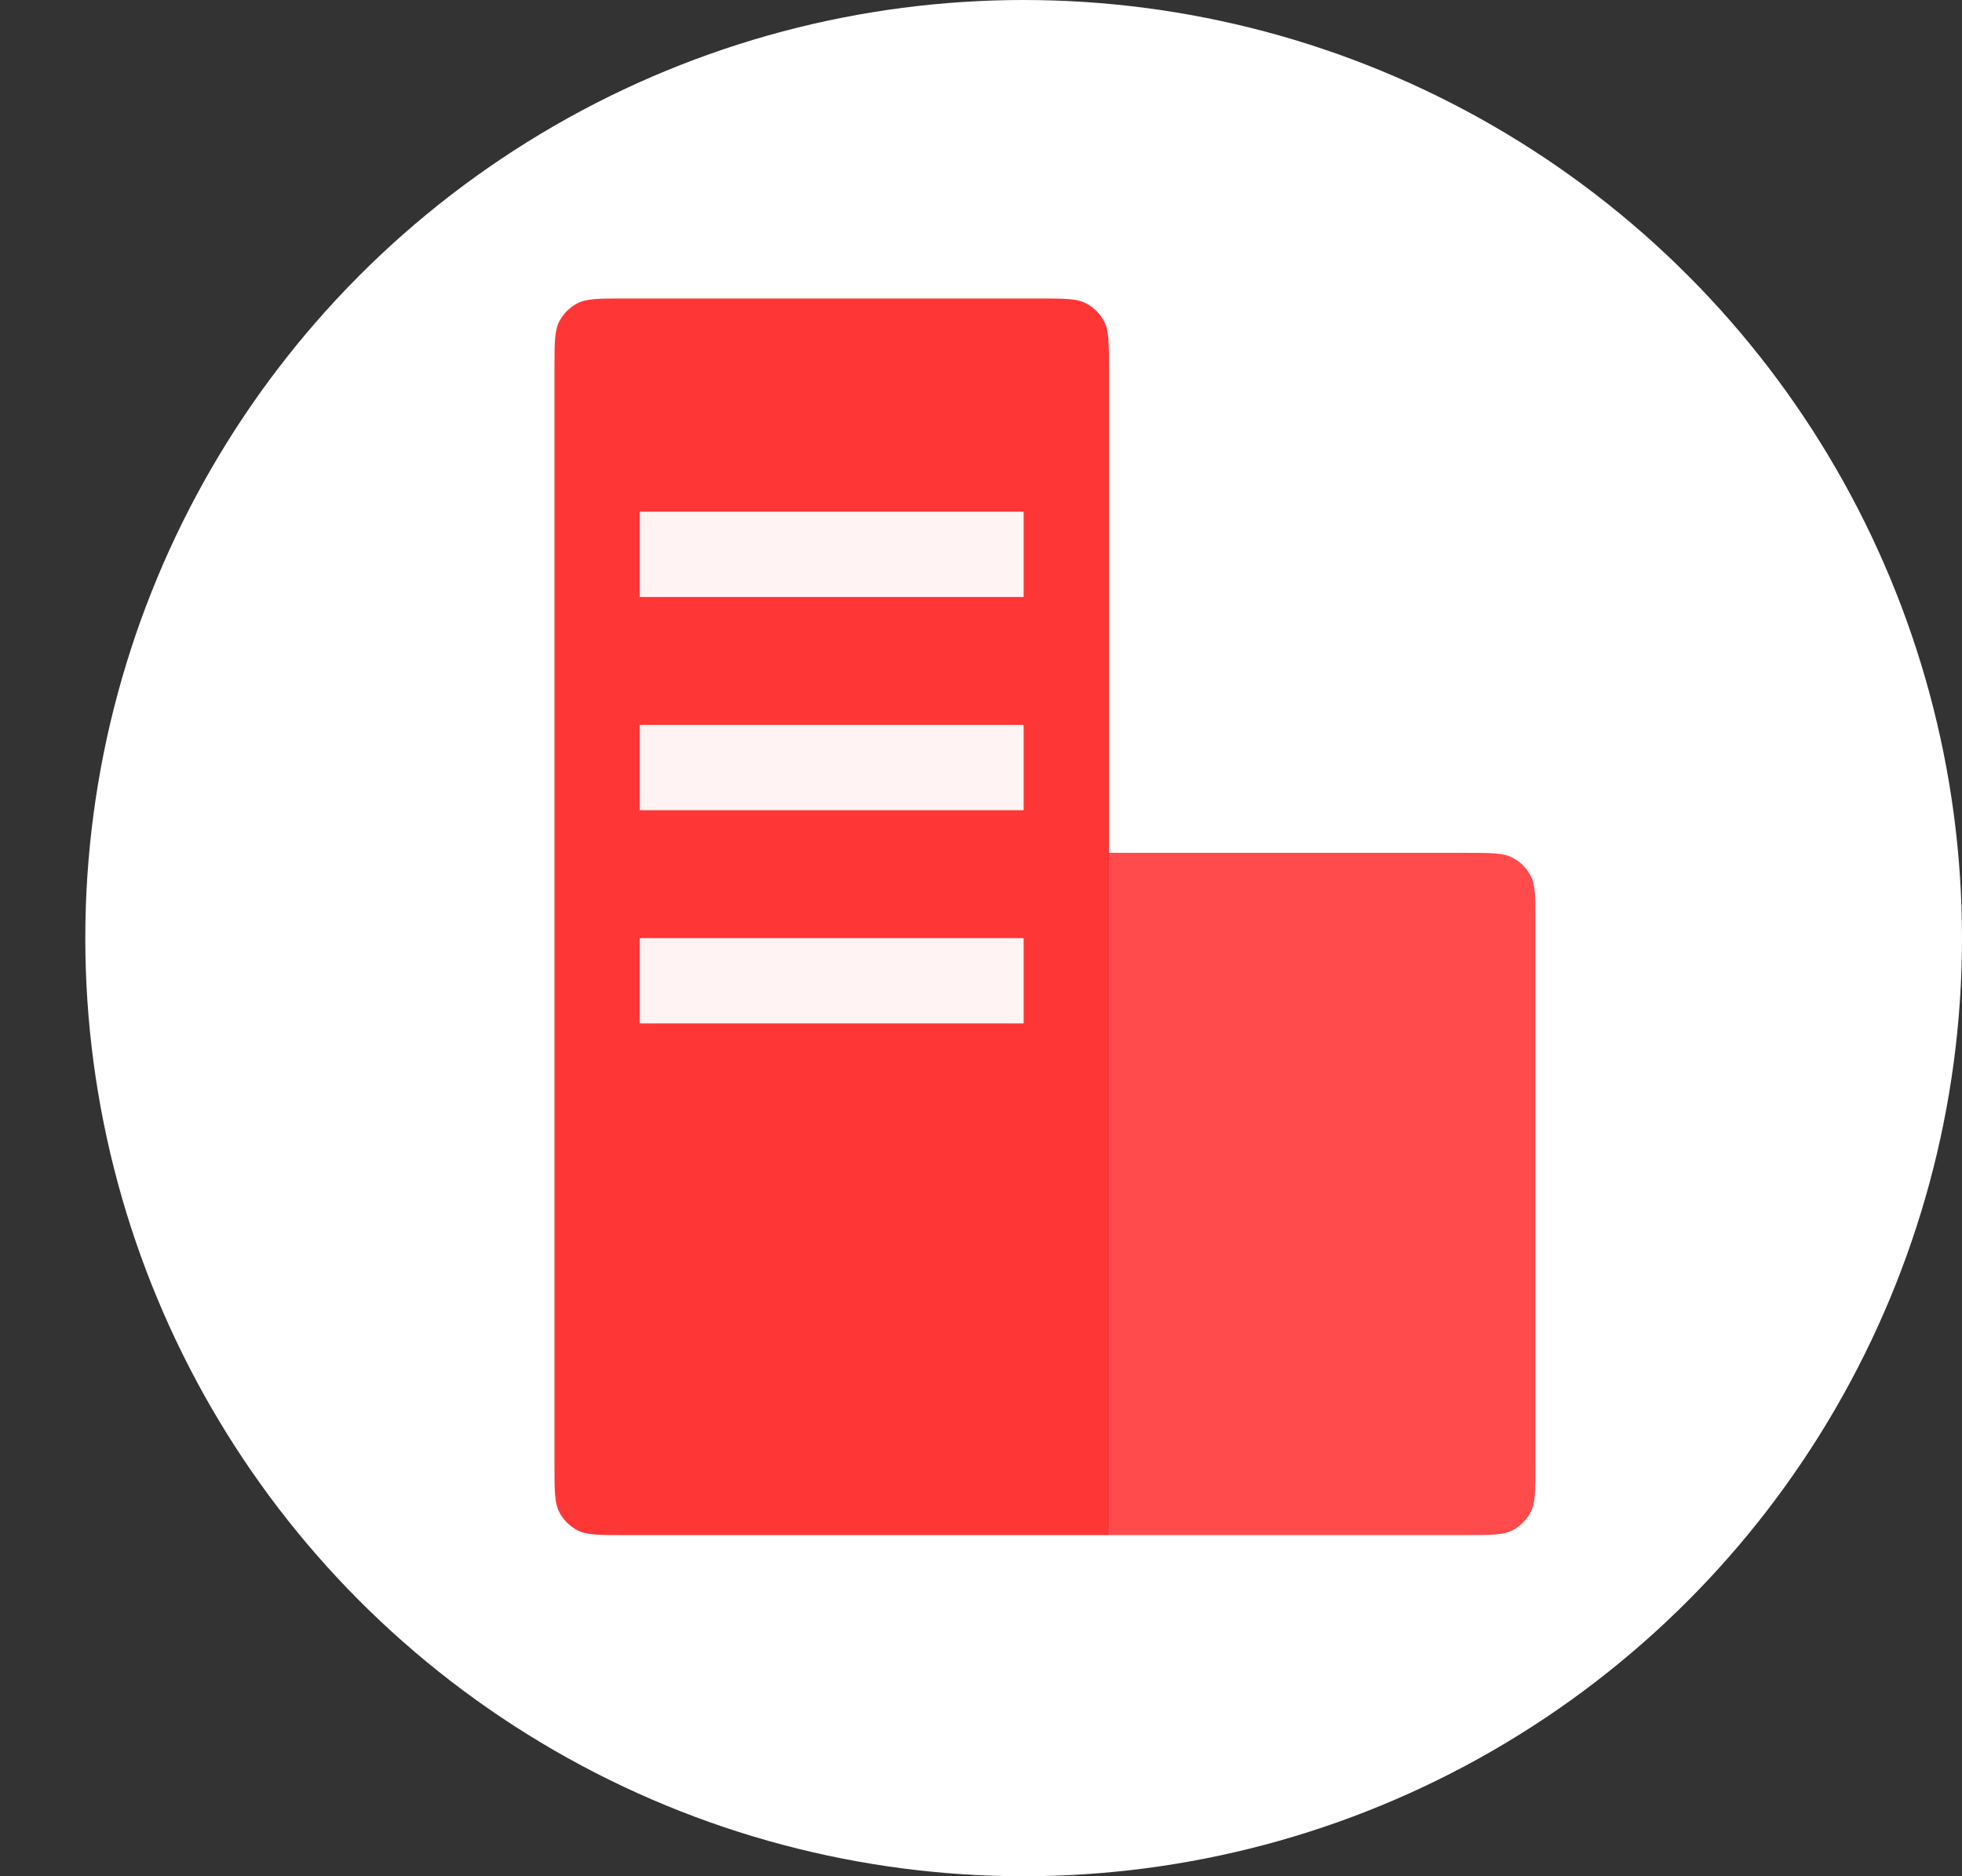
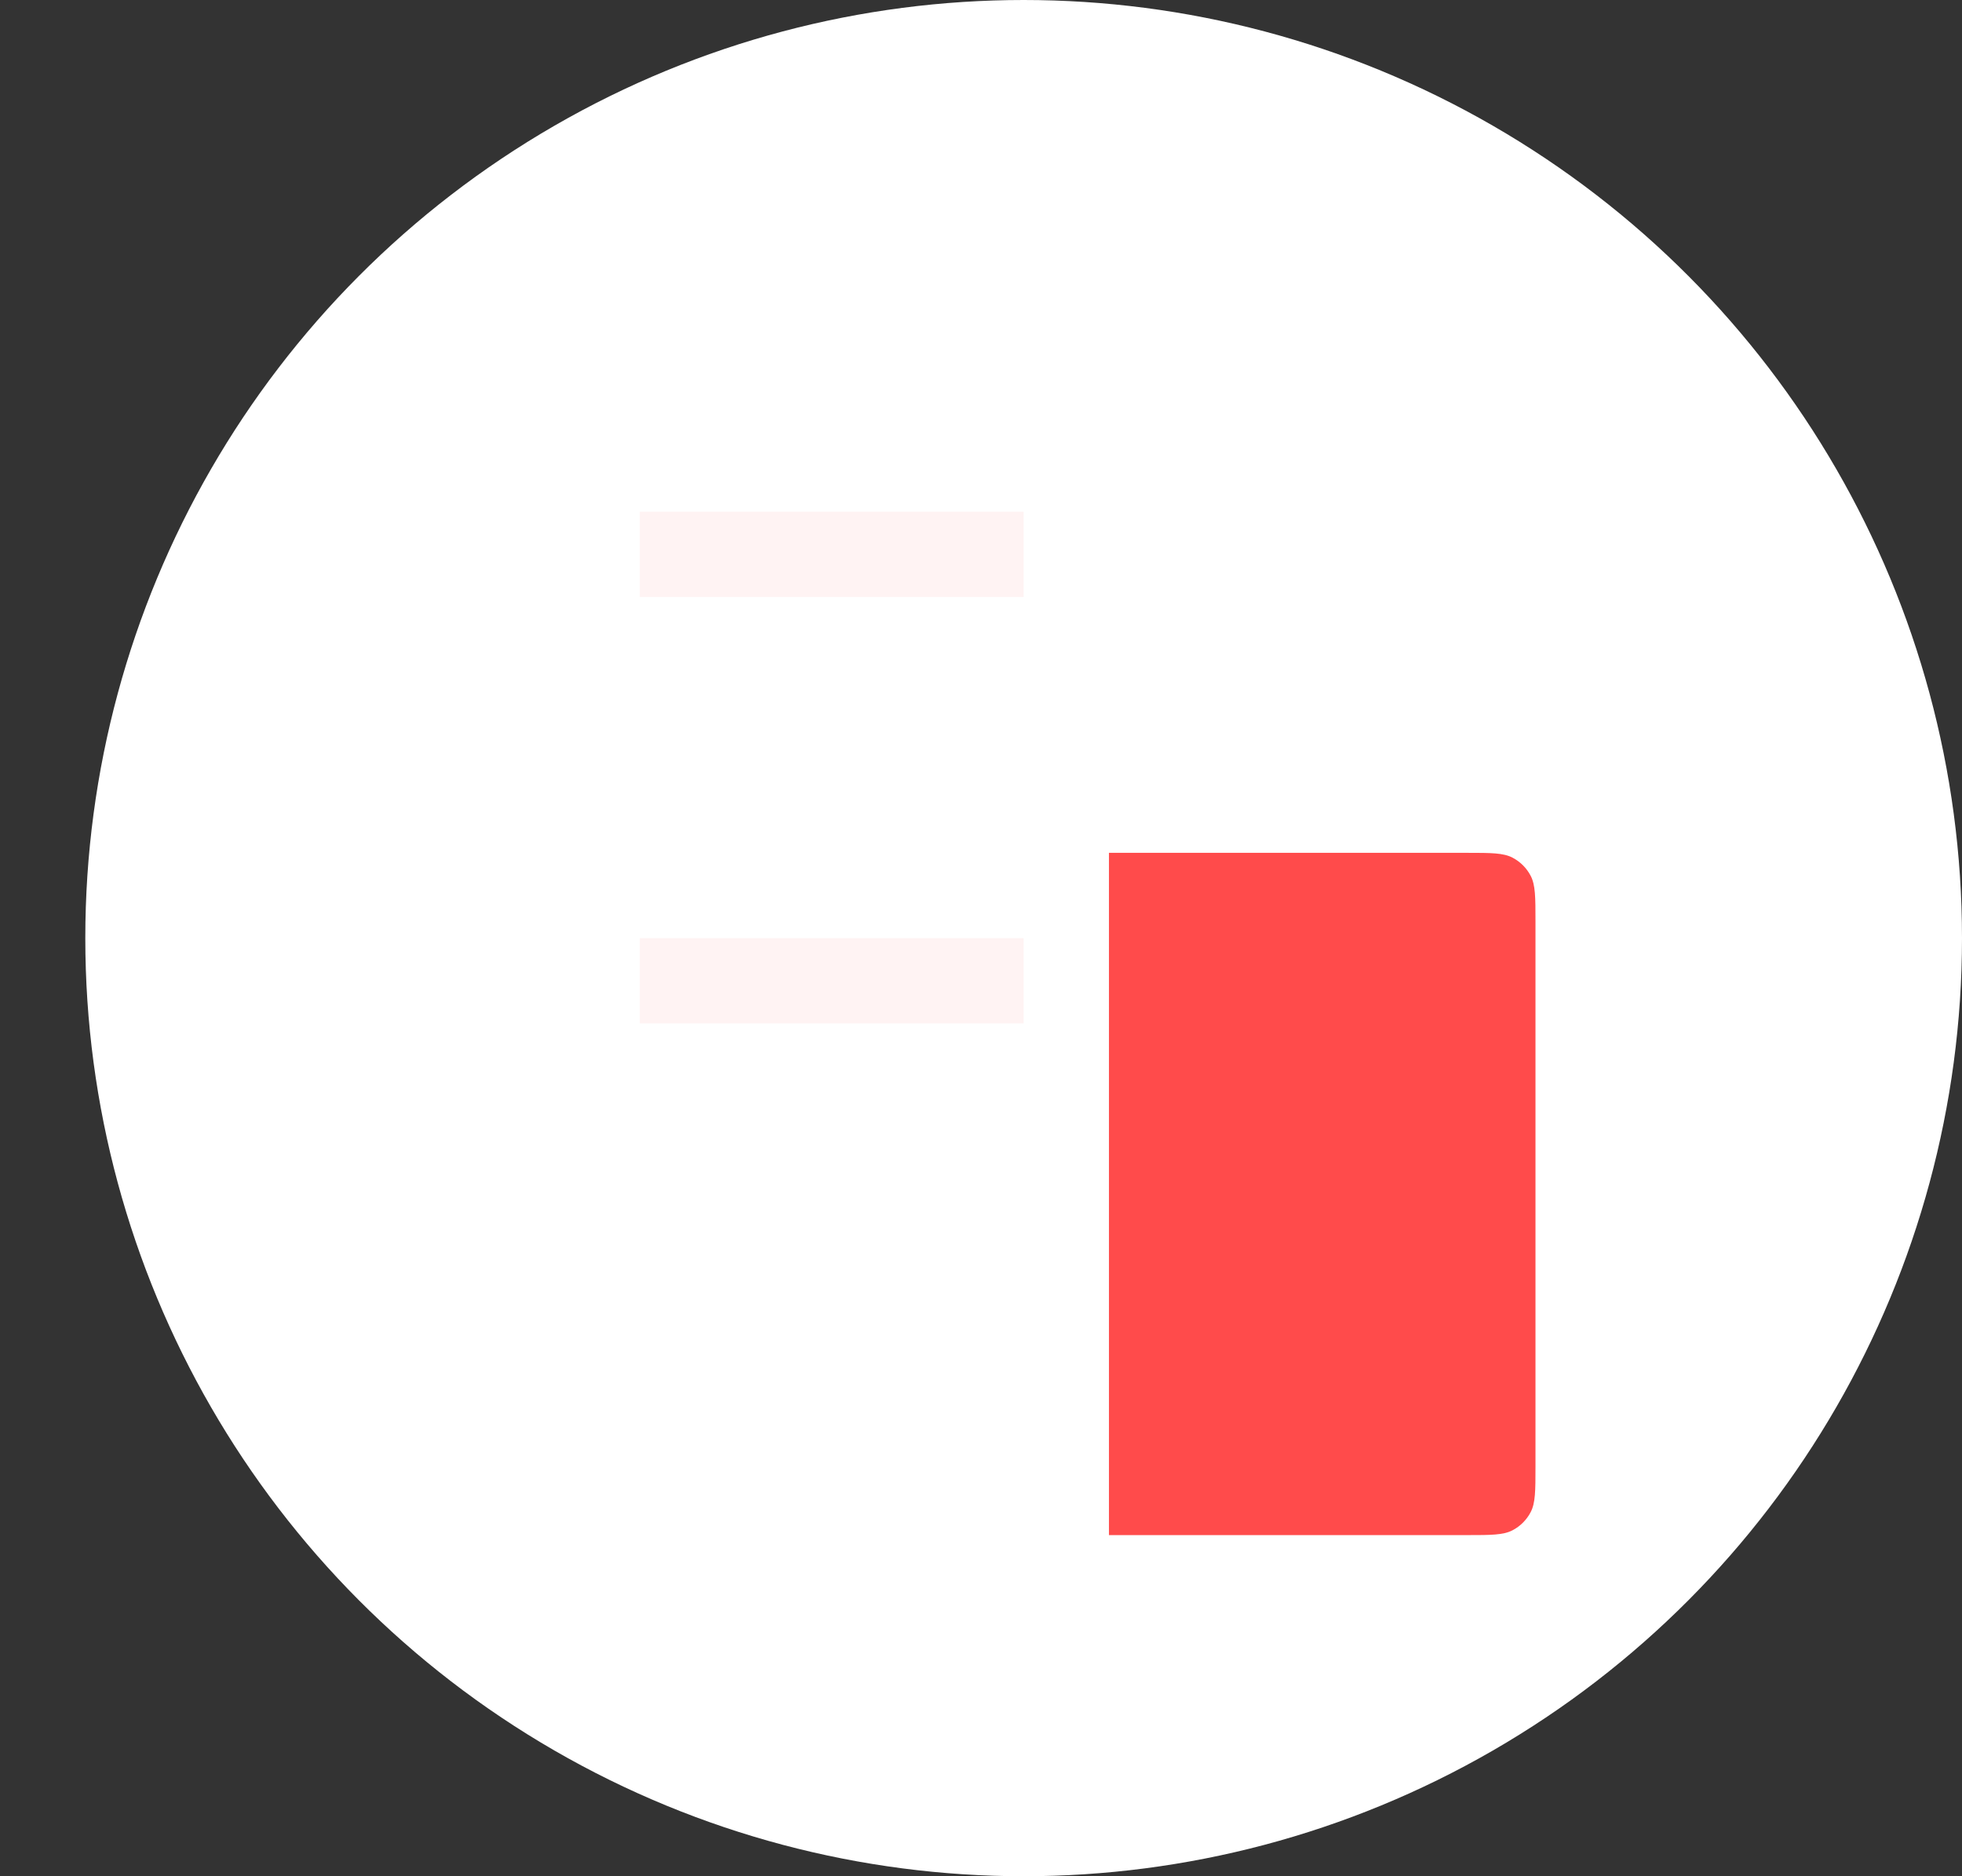
<svg xmlns="http://www.w3.org/2000/svg" fill="none" version="1.1" width="46" height="44" viewBox="0 0 46 44">
  <rect x="0" y="0" width="46" height="44" fill="#333333" stroke="none" />
  <g>
    <g>
      <ellipse cx="24" cy="22" rx="22" ry="22" fill="#FFFFFF" fill-opacity="1" />
    </g>
    <g>
-       <path d="M14.6,7L24.4,7C24.96,7,25.246,7.001,25.46,7.112C25.643,7.207,25.793,7.357,25.888,7.54C25.999,7.754,26,8.04,26,8.6L26,36L14.6,36C14.04,36,13.754,35.999,13.54,35.888C13.357,35.793,13.207,35.643,13.112,35.46C13.001,35.246,13,34.96,13,34.4L13,8.6C13,8.04,13.001,7.754,13.112,7.54C13.207,7.357,13.357,7.207,13.54,7.112C13.754,7.001,14.04,7,14.6,7" fill-rule="evenodd" fill="#FF3636" fill-opacity="1" />
-     </g>
+       </g>
    <g>
      <path d="M26,20L34.4,20C34.96,20,35.246,20.001,35.46,20.112C35.643,20.207,35.793,20.357,35.888,20.54C35.999,20.754,36,21.04,36,21.6L36,34.4C36,34.96,35.999,35.246,35.888,35.46C35.793,35.643,35.643,35.793,35.46,35.888C35.246,35.999,34.96,36,34.4,36L26,36L26,20Z" fill-rule="evenodd" fill="#FF4B4B" fill-opacity="1" />
    </g>
    <g>
      <path d="M15 12C15 12 15 12 15 12L24 12C24 12 24 12 24 12L24 14C24 14 24 14 24 14L15 14C15 14 15 14 15 14Z" fill="#FFF3F3" fill-opacity="1" />
    </g>
    <g>
-       <path d="M15 17C15 17 15 17 15 17L24 17C24 17 24 17 24 17L24 19C24 19 24 19 24 19L15 19C15 19 15 19 15 19Z" fill="#FFF3F3" fill-opacity="1" />
-     </g>
+       </g>
    <g>
      <path d="M15 22C15 22 15 22 15 22L24 22C24 22 24 22 24 22L24 24C24 24 24 24 24 24L15 24C15 24 15 24 15 24Z" fill="#FFF3F3" fill-opacity="1" />
    </g>
  </g>
</svg>